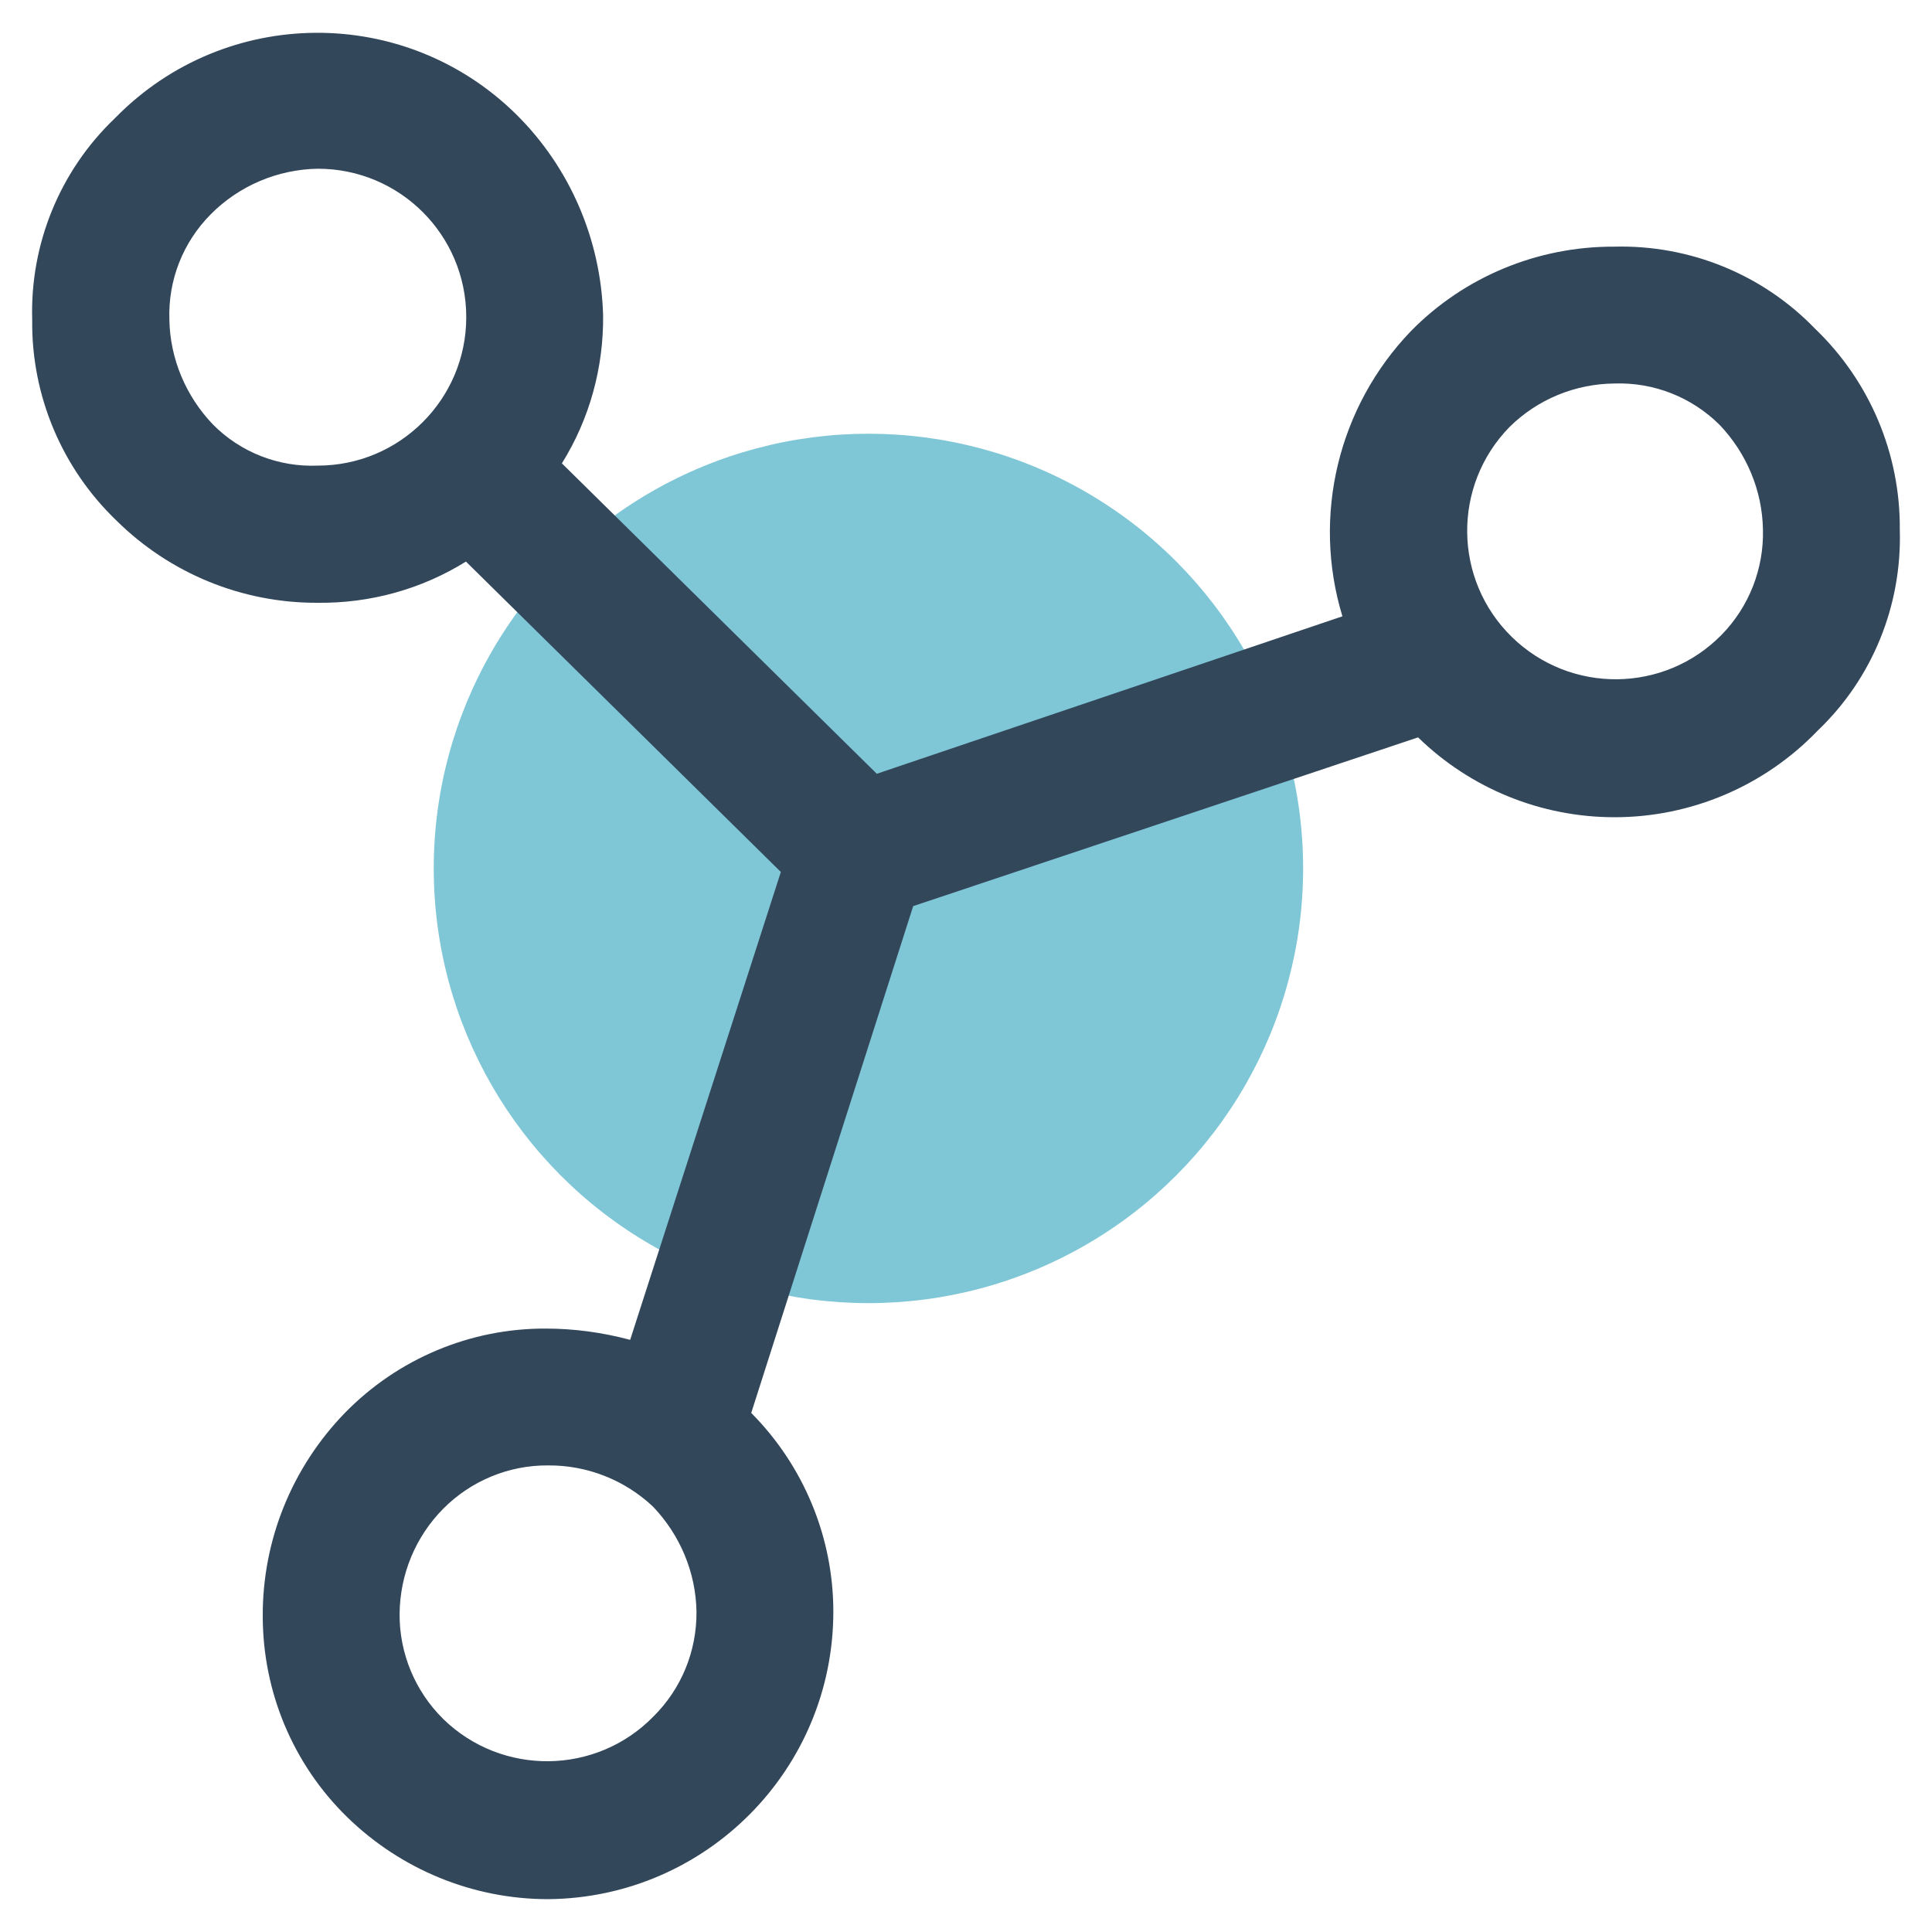
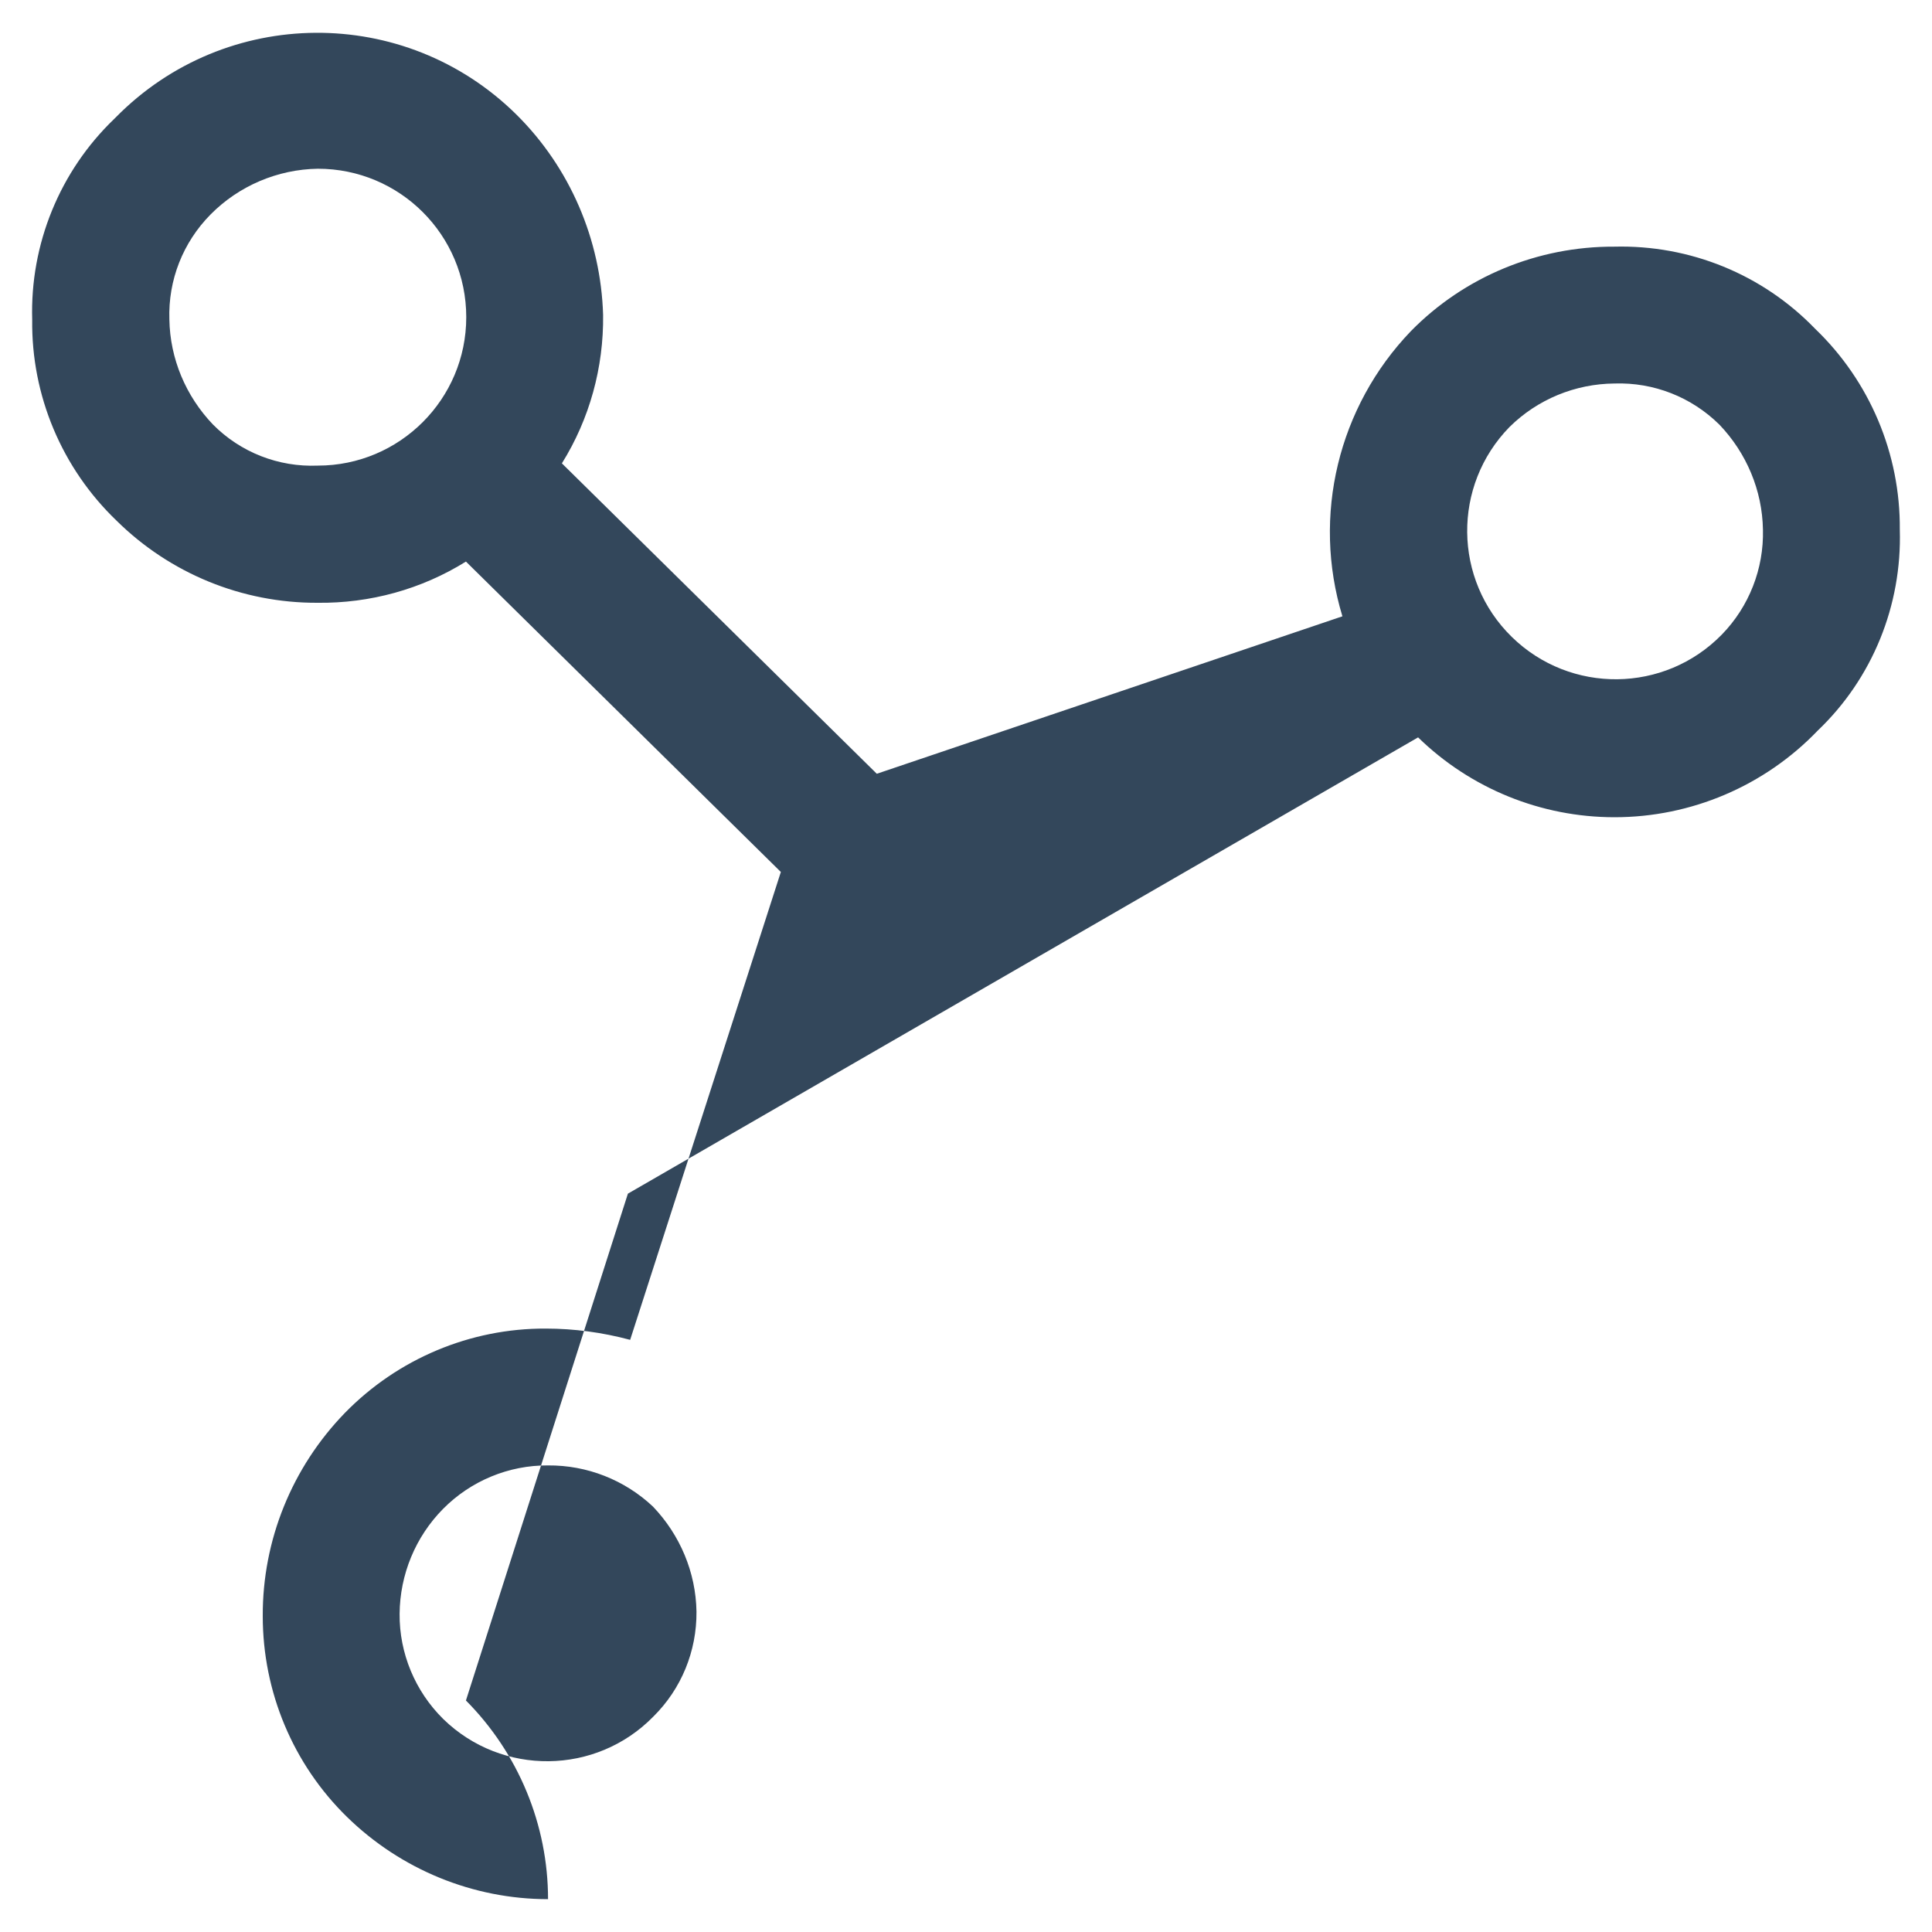
<svg xmlns="http://www.w3.org/2000/svg" version="1.1" id="Layer_1" x="0px" y="0px" viewBox="0 0 600 600" style="enable-background:new 0 0 600 600;" xml:space="preserve">
  <style type="text/css">
	.st0{opacity:0.5;fill:#0091AE;enable-background:new    ;}
	.st1{fill:#33475B;}
</style>
-   <circle class="st0" cx="269.7" cy="269.7" r="135" />
  <g>
-     <path class="st1" d="M563.7,102.1c-16.3-16.9-38.9-26.1-62.4-25.5c-23.7-0.1-46.5,9.3-63.1,26.2c-22.6,23.5-30.8,57.4-21.3,88.6   l-144.6,48.9l-97.8-96.4c8.6-13.8,13-29.8,12.8-46.1c-0.7-23.4-10.3-45.8-27-62.3C125.7,1.4,70.1,1.8,36,36.4   c-0.2,0.2-0.3,0.3-0.5,0.5C18.6,53.1,9.3,75.8,10,99.3c-0.3,23.5,9.2,46.1,26.2,62.4c16.6,16.4,39,25.6,62.4,25.5l0,0   c16.3,0.2,32.3-4.2,46.1-12.8l97.8,96.4l-46.8,145.3c-8.6-2.3-17.4-3.5-26.2-3.5c-23.5-0.1-46,9.4-62.4,26.2   c-16.4,16.9-25.6,39.5-25.5,63.1c0,23.5,9.4,46,26.2,62.4c16.7,16.3,39.1,25.5,62.4,25.5c49.1-0.4,88.6-40.3,88.6-89.3   c0-23.1-9.2-45.3-25.5-61.7l50.3-157.4L440.4,229c16.3,15.9,38.2,24.8,61,24.8c23.8,0,46.6-9.7,63.1-26.9   c17-16.2,26.2-38.9,25.5-62.4C590.2,141,580.7,118.4,563.7,102.1z M98.7,144.6c-12.2,0.5-24-4.1-32.6-12.8   c-8.4-8.8-13.3-20.4-13.5-32.6C52.2,87,56.8,75.3,65.4,66.6c8.8-8.9,20.8-14,33.3-14.2c25.5,0,46.1,20.6,46.1,46.1   S124.1,144.6,98.7,144.6z M202.9,533.1c-17.8,18.2-47,18.5-65.2,0.8c0,0,0,0-0.1-0.1c-8.7-8.6-13.6-20.4-13.5-32.6   c0.1-12.2,4.9-23.9,13.5-32.6s20.4-13.6,32.6-13.5l0,0c12.1-0.1,23.8,4.5,32.6,12.8c8.4,8.8,13.3,20.4,13.5,32.6   C216.4,512.8,211.6,524.5,202.9,533.1z M534.7,197.1c-17.8,18.2-47,18.5-65.2,0.7s-18.5-47-0.7-65.2l0,0   c8.7-8.6,20.4-13.4,32.6-13.5l0,0c12.2-0.4,23.9,4.2,32.6,12.8c8.4,8.8,13.3,20.4,13.5,32.6C547.8,176.6,543.2,188.4,534.7,197.1z" />
+     <path class="st1" d="M563.7,102.1c-16.3-16.9-38.9-26.1-62.4-25.5c-23.7-0.1-46.5,9.3-63.1,26.2c-22.6,23.5-30.8,57.4-21.3,88.6   l-144.6,48.9l-97.8-96.4c8.6-13.8,13-29.8,12.8-46.1c-0.7-23.4-10.3-45.8-27-62.3C125.7,1.4,70.1,1.8,36,36.4   c-0.2,0.2-0.3,0.3-0.5,0.5C18.6,53.1,9.3,75.8,10,99.3c-0.3,23.5,9.2,46.1,26.2,62.4c16.6,16.4,39,25.6,62.4,25.5l0,0   c16.3,0.2,32.3-4.2,46.1-12.8l97.8,96.4l-46.8,145.3c-8.6-2.3-17.4-3.5-26.2-3.5c-23.5-0.1-46,9.4-62.4,26.2   c-16.4,16.9-25.6,39.5-25.5,63.1c0,23.5,9.4,46,26.2,62.4c16.7,16.3,39.1,25.5,62.4,25.5c0-23.1-9.2-45.3-25.5-61.7l50.3-157.4L440.4,229c16.3,15.9,38.2,24.8,61,24.8c23.8,0,46.6-9.7,63.1-26.9   c17-16.2,26.2-38.9,25.5-62.4C590.2,141,580.7,118.4,563.7,102.1z M98.7,144.6c-12.2,0.5-24-4.1-32.6-12.8   c-8.4-8.8-13.3-20.4-13.5-32.6C52.2,87,56.8,75.3,65.4,66.6c8.8-8.9,20.8-14,33.3-14.2c25.5,0,46.1,20.6,46.1,46.1   S124.1,144.6,98.7,144.6z M202.9,533.1c-17.8,18.2-47,18.5-65.2,0.8c0,0,0,0-0.1-0.1c-8.7-8.6-13.6-20.4-13.5-32.6   c0.1-12.2,4.9-23.9,13.5-32.6s20.4-13.6,32.6-13.5l0,0c12.1-0.1,23.8,4.5,32.6,12.8c8.4,8.8,13.3,20.4,13.5,32.6   C216.4,512.8,211.6,524.5,202.9,533.1z M534.7,197.1c-17.8,18.2-47,18.5-65.2,0.7s-18.5-47-0.7-65.2l0,0   c8.7-8.6,20.4-13.4,32.6-13.5l0,0c12.2-0.4,23.9,4.2,32.6,12.8c8.4,8.8,13.3,20.4,13.5,32.6C547.8,176.6,543.2,188.4,534.7,197.1z" />
  </g>
</svg>